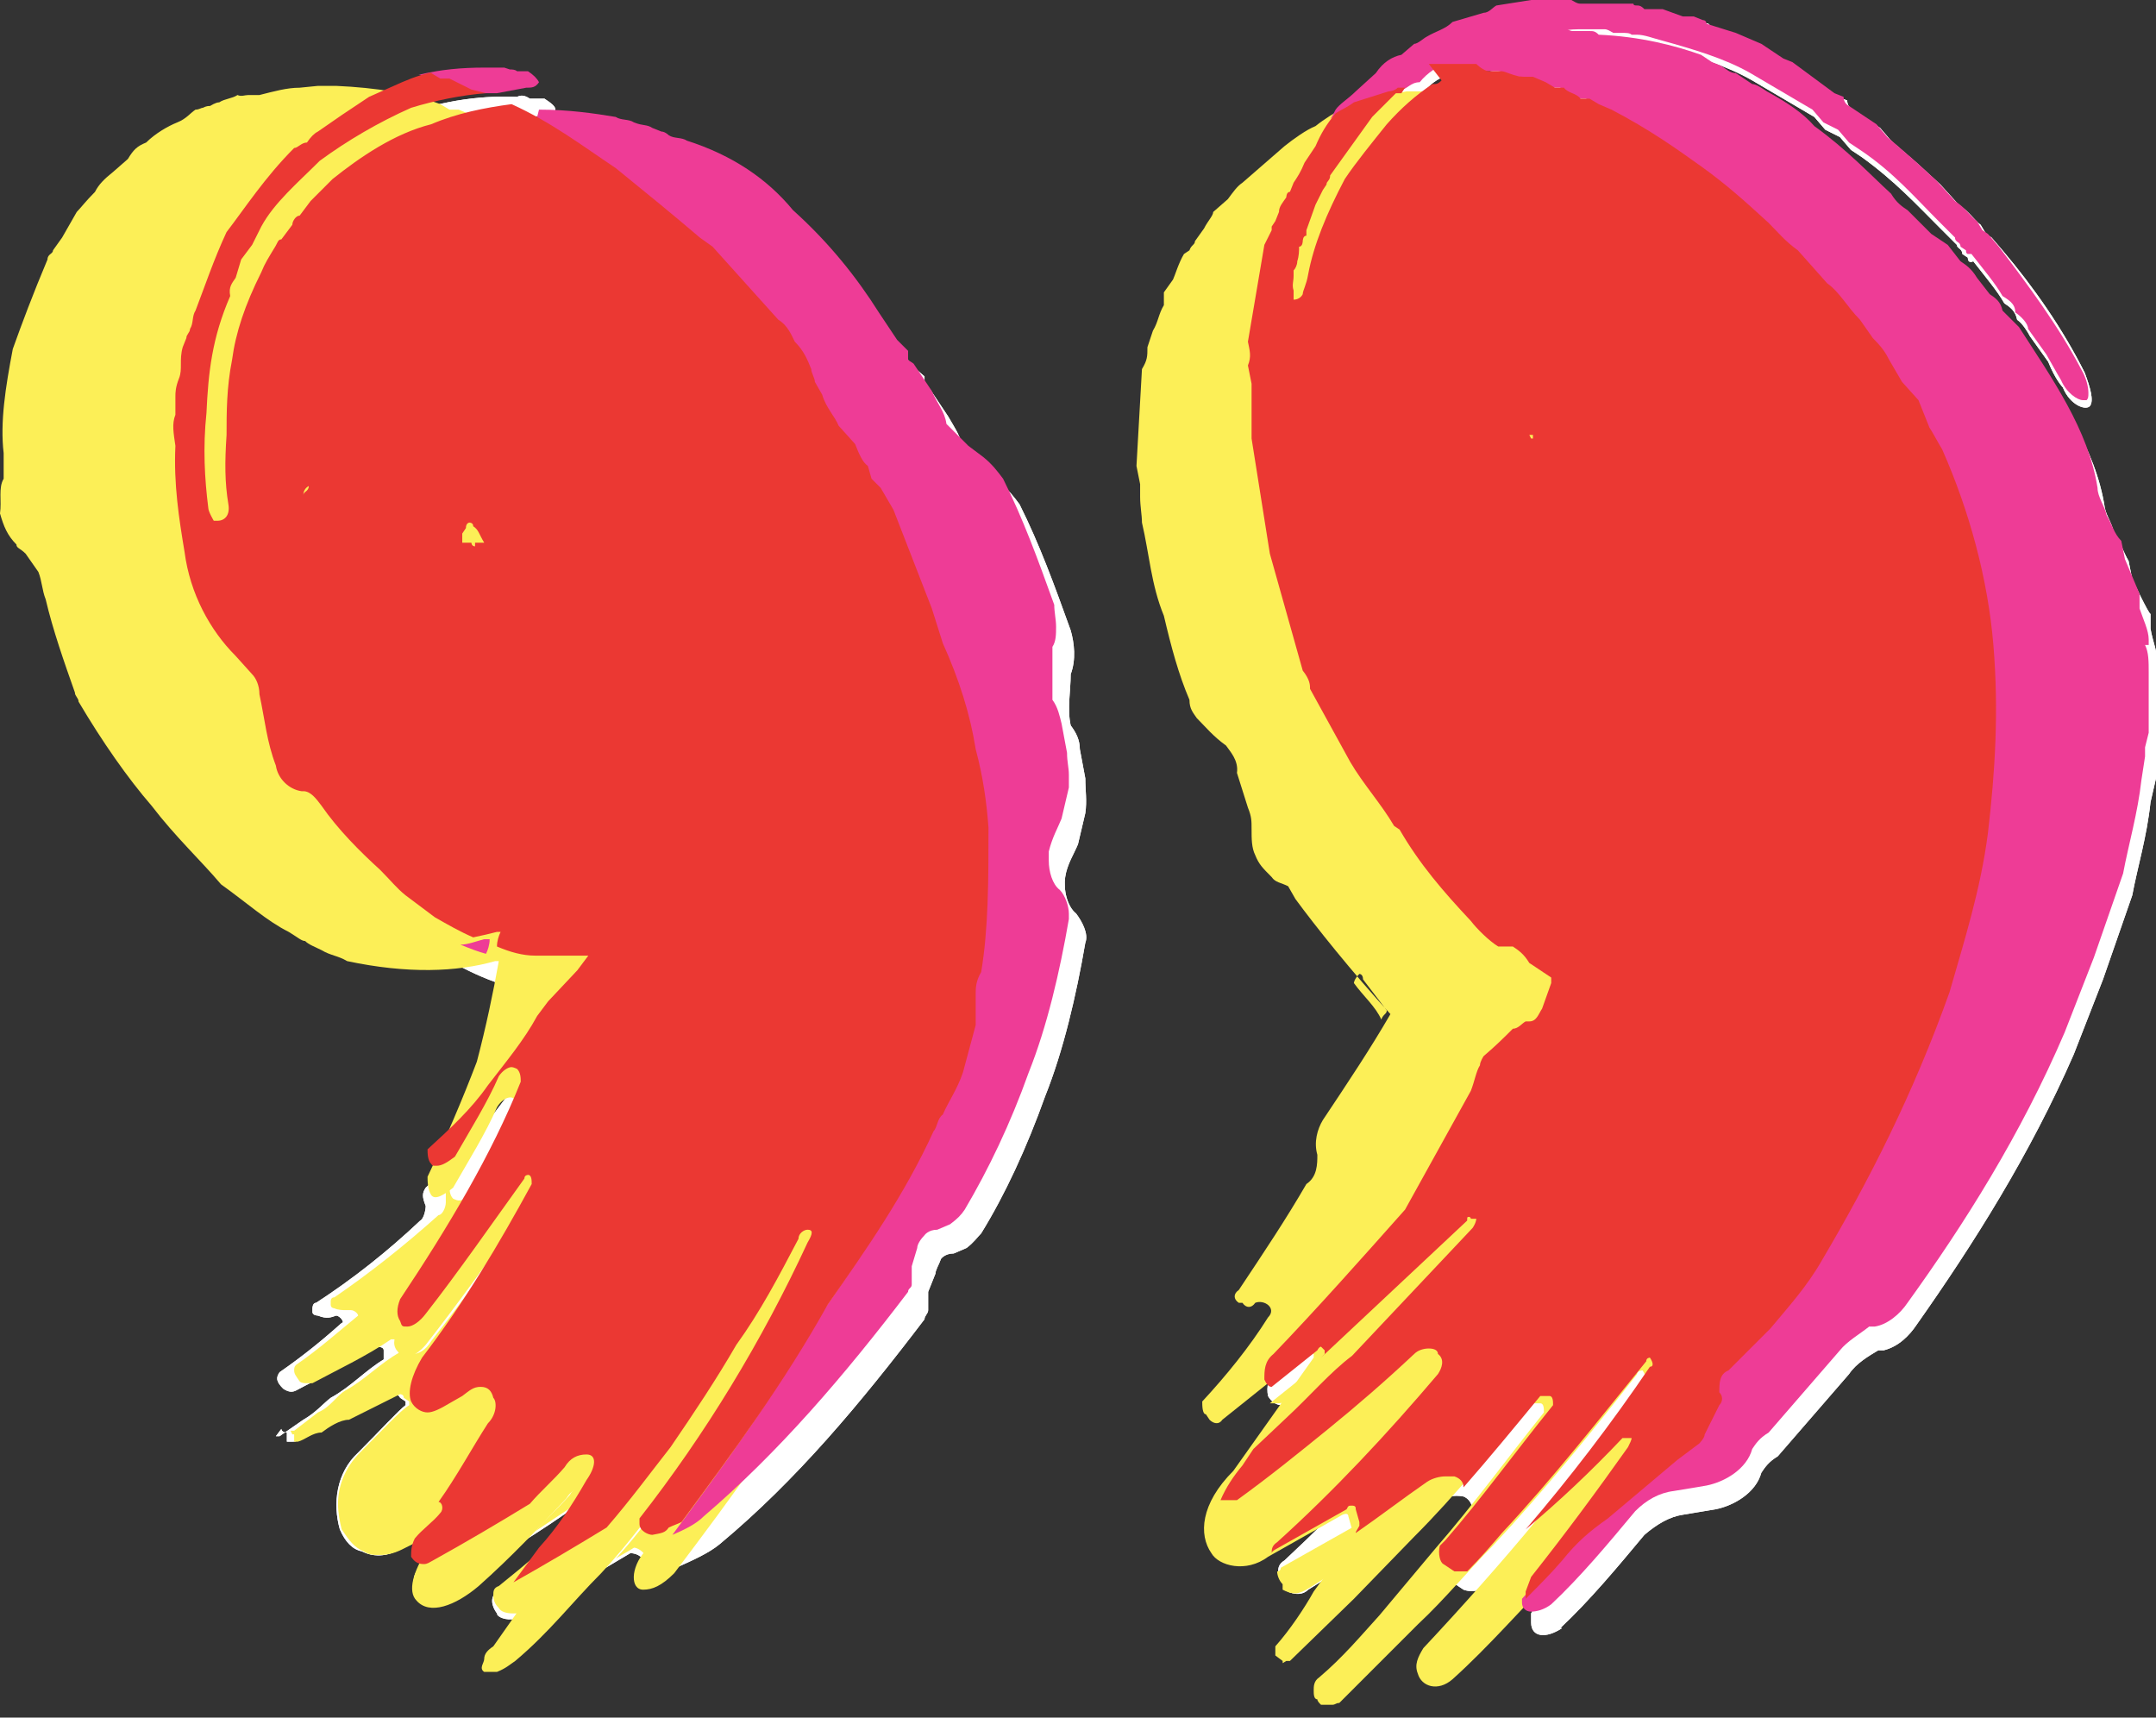
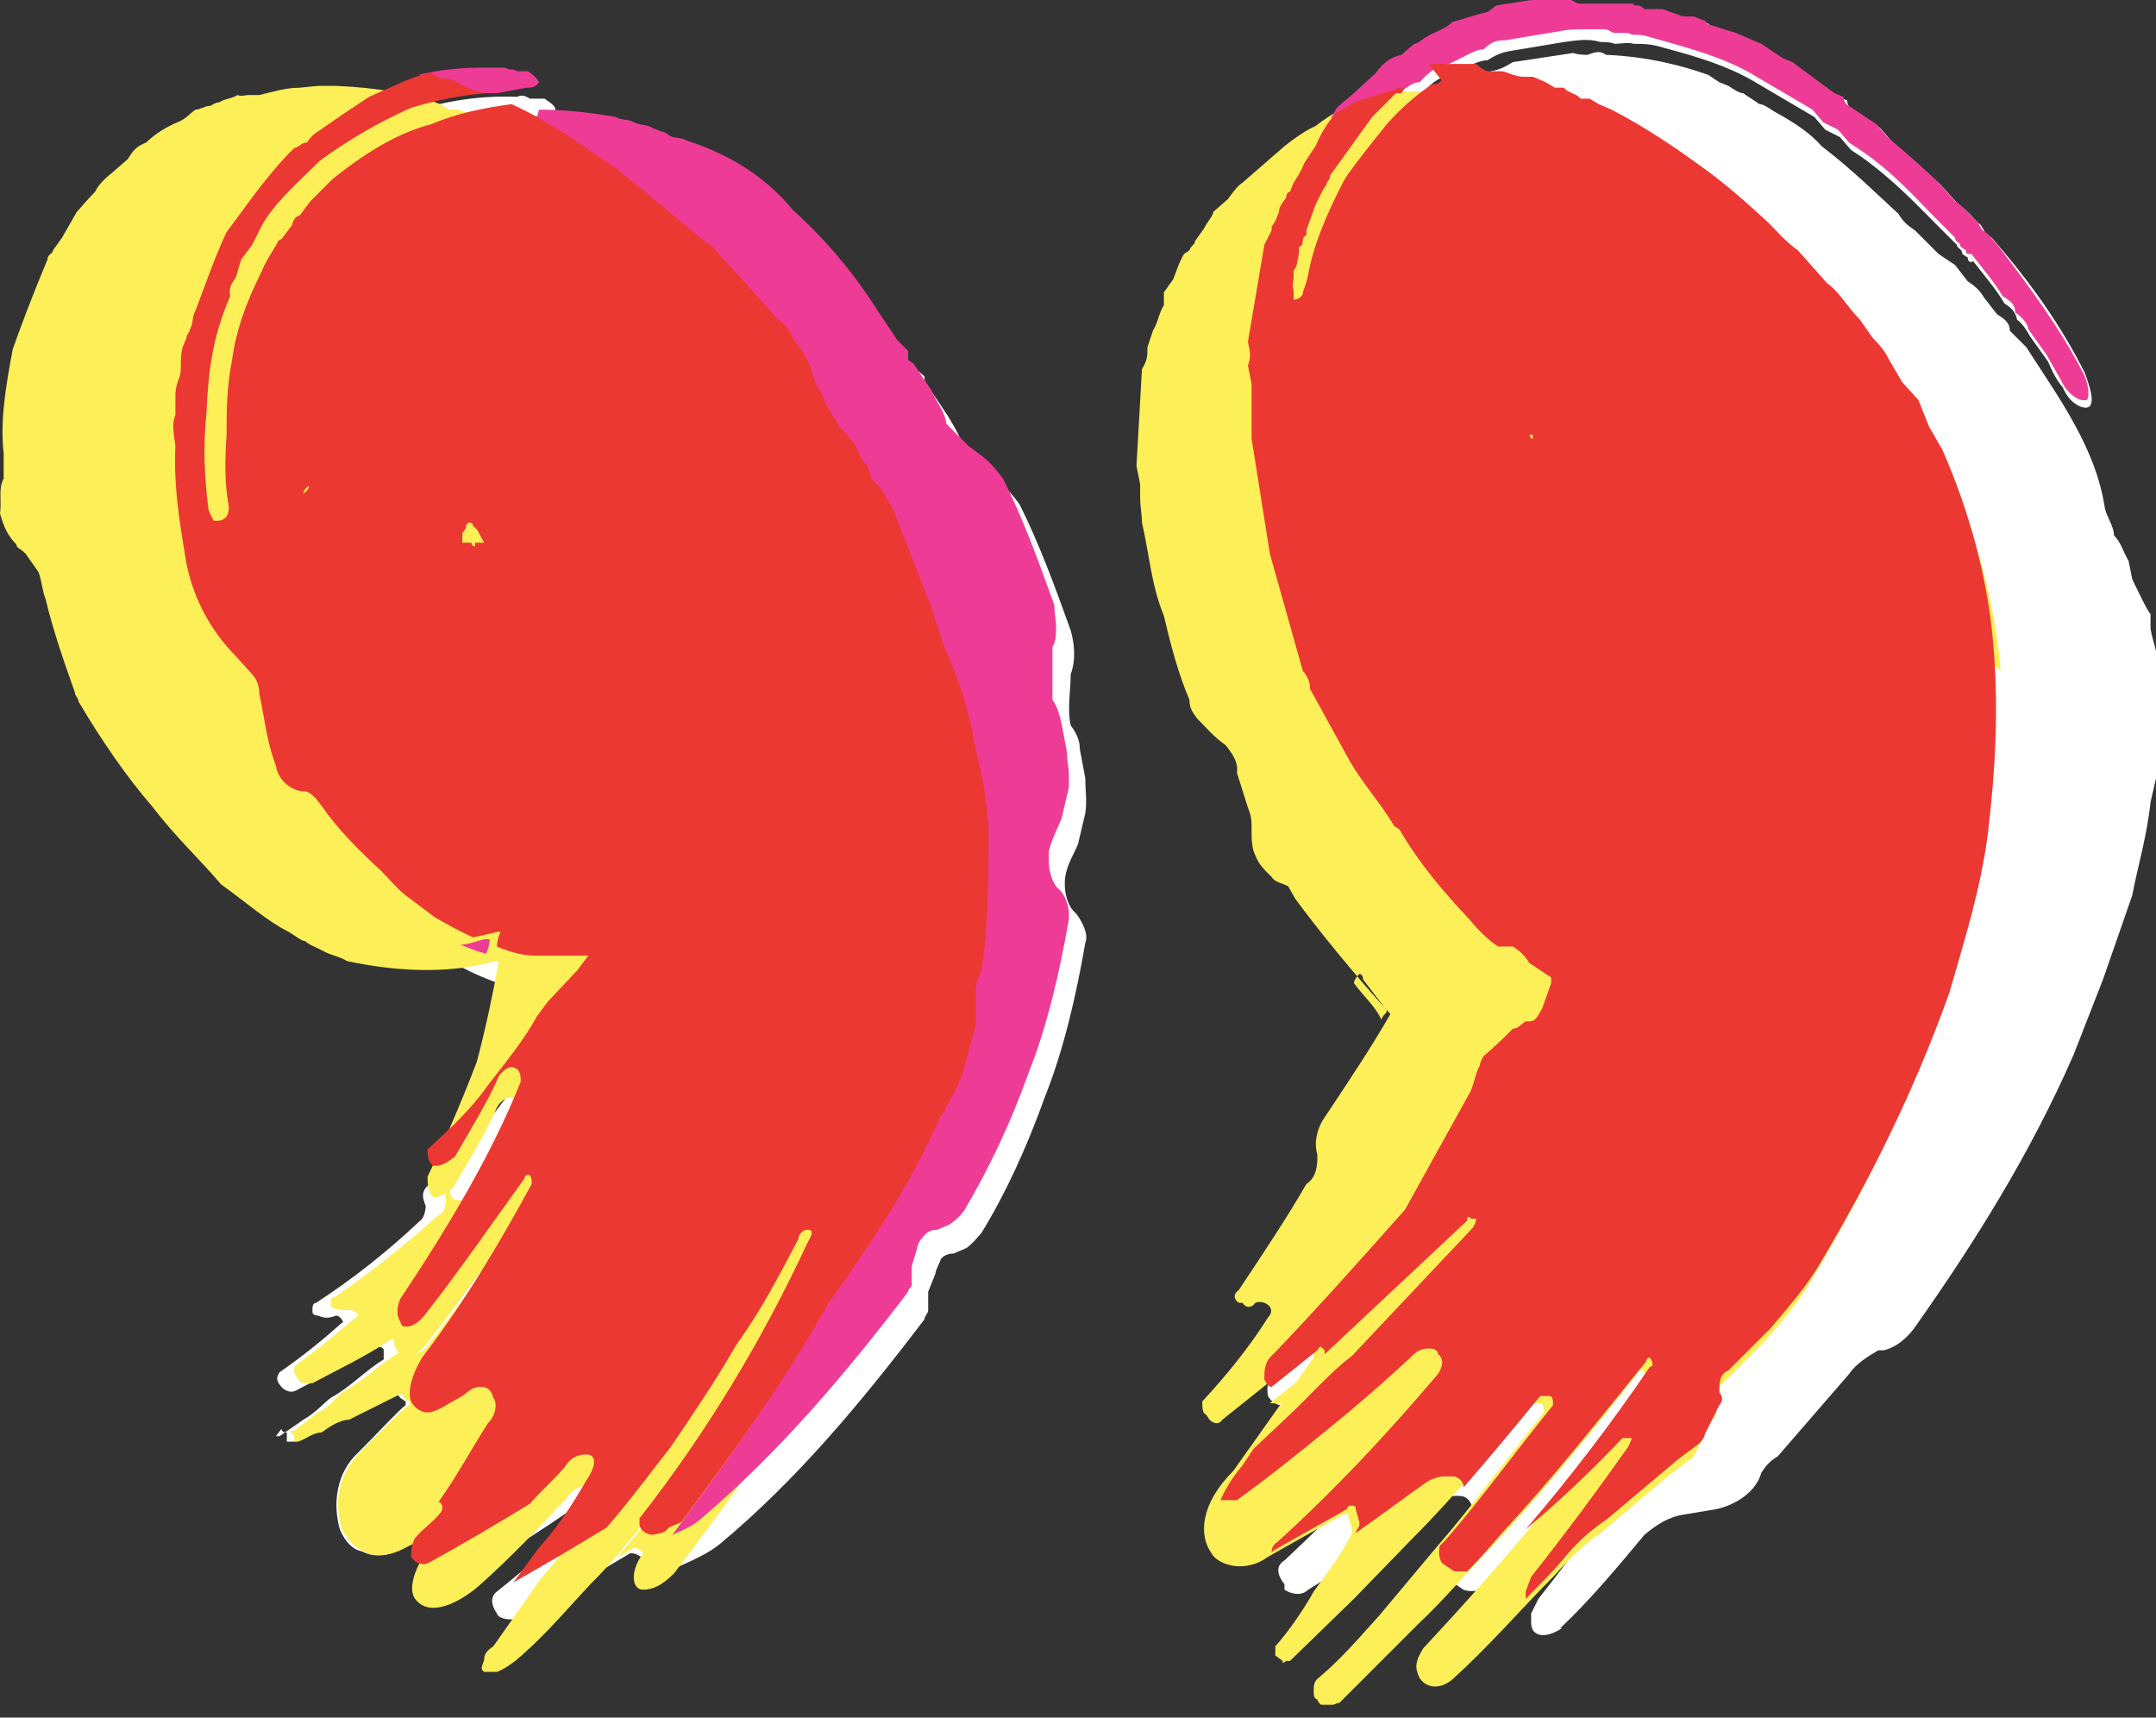
<svg xmlns="http://www.w3.org/2000/svg" version="1.1" id="Layer_1" x="0px" y="0px" width="118px" height="94px" viewBox="0 0 118 94" style="enable-background:new 0 0 118 94;" xml:space="preserve">
  <rect x="0" y="0" width="118" height="94" fill="#333333" stroke="none" />
  <style type="text/css">
	.st0{fill:#FFFFFF;}
	.st1{fill:#FCEF57;}
	.st2{fill:#EE3C96;}
	.st3{fill:#EB3833;}
</style>
  <path class="st0" d="M15.1,78.6h0.2l1.3-0.9c0.7-0.4,1.1-0.9,1.5-1.2c1.1-0.6,1.9-1.5,2.9-2.1v-0.5c0-0.2-0.3-0.2-0.5-0.2  c-1.2,0.9-3,1.7-4.3,2.4c-0.2,0.1-0.4,0.1-0.7-0.1c-0.4-0.4-0.4-0.6-0.2-0.9c1.3-0.9,2.4-1.8,3.4-2.7c0.2,0-0.1-0.4-0.3-0.4  c-0.3,0.1-0.5,0.2-1,0c0,0-0.3,0-0.3-0.2v-0.2c0,0,0-0.3,0.2-0.3c2-1.3,3.9-2.8,5.7-4.5c0.2-0.1,0.3-0.6,0.3-0.8  c-0.2-0.5-0.2-0.7,0-1c1.2-1.1,2.4-2.3,3.4-3.6c1-1.4,2-2.5,2.7-3.8l0.6-0.8l1.6-1.7l0.6-0.8c-0.6,0.1-1.8,0-2.8,0  c-1.7-0.2-3.5-0.9-5.6-2.2l-1.6-1.2c-0.5-0.4-0.8-0.8-1.4-1.4c-1.1-1-2.3-2.2-3.2-3.5c-0.3-0.5-0.6-0.8-1.1-0.8  c-0.7-0.1-1.3-0.7-1.4-1.4c-0.5-1.4-0.7-2.5-0.9-3.9c-0.1-0.4-0.1-0.9-0.4-1.1l-0.9-1c-1.4-1.4-2.4-3.4-2.8-5.7  c-0.3-1.8-0.6-3.6-0.5-5.8c-0.2-0.7-0.2-1.2,0-1.7v-1c-0.1-0.3-0.2-0.5,0-1s0.1-1,0.2-1.7l0.2-0.5c0-0.2,0.2-0.3,0.2-0.5  c0.2-0.3,0.1-0.7,0.3-1c0.5-1.3,1-2.8,1.7-4.3c0.9-1.3,2.1-2.9,3.7-4.6c0.3,0,0.5-0.3,0.7-0.3c0.2-0.3,0.4-0.6,0.6-0.6l1.3-0.9  l1.5-1l1.8-0.8c2-0.8,4.3-1.2,6.5-1.1c0.2-0.1,0.4-0.1,0.7,0.1c0.2,0,0.3,0,0.4,0c0.2,0,0.3,0,0.4,0c0.3,0.2,0.6,0.4,0.6,0.6  c-0.2,0.3-0.5,0.3-0.7,0.3l-1.6,0.3c-1.6,0.1-3.5,0.4-5.3,0.9c-1.8,0.7-3.5,1.7-5,2.9c-1.2,1.1-2.5,2.3-3.2,3.6l-0.5,1l-0.6,0.8  l-0.3,1c-0.2,0.3-0.3,0.5-0.3,1c-1,2.3-1.2,4.2-1.3,6.4c-0.2,1.9-0.2,3.6,0.1,5.2c0,0.3,0.3,0.7,0.3,0.7c0.5,0.2,0.9-0.1,0.8-0.8  c-0.1-1.2-0.1-2.4-0.1-3.8c0.1-1.2,0.1-2.6,0.3-4.1c0.3-1.5,0.7-3,1.6-4.8c0.1-0.5,0.3-0.8,0.7-1.3c0.2-0.2,0.2-0.5,0.4-0.5l0.6-0.8  c0-0.2,0.2-0.5,0.4-0.5l0.6-0.8l1.2-1.2c1.4-1.2,3.4-2.4,5.4-3c1.8-0.7,3.6-1.1,5.5-1.1s3.5,0.2,5,0.4c0.3,0.2,0.7,0.1,1,0.3  c0.5,0.1,0.7,0.1,1,0.3l0.5,0.2c0.2,0,0.5,0.2,0.5,0.2c0.3,0.2,0.7,0.1,1,0.3c2.5,0.8,4.3,2.1,5.8,3.8c1.9,1.8,3.4,3.7,4.7,5.6  l1,1.5l0.7,0.6v0.5l0.3,0.2l1,1.5c0.4,0.7,0.7,1.1,0.8,1.8l1.2,1.2l0.8,0.6c0.5,0.4,0.8,0.8,1.1,1.2c1.1,2.2,1.9,4.4,2.8,6.9  c0.2,0.7,0.3,1.6,0,2.4c0,0.9-0.2,1.9,0,2.8c0.3,0.4,0.5,0.8,0.5,1.3l0.3,1.6c0,0.7,0.1,1.2,0,1.9L59,46.2c-0.2,0.5-0.6,1.1-0.7,1.8  c-0.1,0.7,0.1,1.6,0.6,2c0.3,0.4,0.7,1.1,0.5,1.6c-0.5,2.9-1.2,5.9-2.2,8.4c-1,2.8-2.2,5.4-3.5,7.5c-0.2,0.2-0.4,0.5-0.8,0.8  l-0.7,0.3c-0.5,0-0.7,0.3-0.7,0.3c-0.1,0.3-0.3,0.6-0.3,0.8l-0.4,1v1c0,0.2-0.2,0.3-0.2,0.5c-3.5,4.6-7,8.8-11.2,12.3  c-0.6,0.5-1.5,0.9-2.4,1.3c-0.2,0.3-0.4,0.4-0.9,0.4c-0.2,0-0.8-0.1-0.8-0.6c-0.1-0.5-0.6-0.6-0.8-0.6c-2.2,1.3-4.3,2.6-6.3,3.6  c-0.5,0.1-1-0.1-1-0.3c-0.3-0.4-0.4-0.9,0-1.2c1.5-1.2,2.9-2.4,4.3-3.8v-0.5c0,0-0.3-0.3-0.5,0c-2.3,1.6-4.7,3-7.1,4.3  c-0.4,0.3-0.9,0.1-1.2-0.3c-0.1-0.2-0.1-0.7,0.3-1c0.4-0.5,1-0.9,1.4-1.4c0.2-0.3,0.2-0.7-0.3-0.7l-2.2,1.1  c-0.6,0.3-1.3,0.5-2.1,0.1c-0.5-0.1-0.9-0.5-1.2-1.2c-0.4-1.4-0.2-3.1,1-4.2c1.2-1.2,2.2-2.3,2.6-2.6v-0.2l-0.3-0.2  c-0.1-0.2-0.3-0.2-0.3-0.2l-2.8,1.4c-0.4,0.1-1.1,0.4-1.5,0.7c-0.4,0.1-0.8,0.5-1.3,0.5h-0.3v-0.5c-0.2,0-0.3-0.1-0.3-0.2   M25.8,30.8h0.5c0,0,0.1,0.2,0.3,0.1h0.5c-0.3-0.4-0.3-0.6-0.6-0.8c-0.1-0.2-0.3-0.2-0.3-0.2S26,30,26,30.2l-0.1,0.3V31 M85.5,89.1  c-0.9,0.6-1.7,0.5-1.7-0.3v-0.5l0.4-0.8c1.9-2.4,3.6-4.8,5.3-7.1c0.1-0.2,0.2-0.4,0.2-0.5h-0.5c-2.4,2.4-4.9,4.6-7.4,6.6  c-0.4,0.5-1.2,0.7-1.7,0.5l-0.6-0.4c-0.3-0.2-0.4-0.9,0-1.5l0.8-1.7c0.5-0.6,0.3-1.3-0.2-1.5c-0.5-0.1-1,0-1.5,0.3  c-2.3,1.7-4.7,3.4-7,4.8c-0.4,0.4-1,0.2-1.3,0v-0.3c-0.4-0.5-0.5-1,0-1.3c3.1-2.9,6-5.9,8.8-9.2c0.1-0.3,0.3-0.9,0-1.1  c-0.1-0.5-0.8-0.3-1.3,0c-1.5,1.5-3.1,2.8-4.7,4.1s-3.2,2.6-5,4h-0.5c-0.2,0.1-0.3,0-0.3,0c-0.1,0-0.2,0-0.3,0v-0.5h-0.2l0.2-0.3  c-0.1-0.3,0.1-0.6,0.4-0.6l3.4-3.1c1.4-1.2,2.5-2.4,3.6-3.4l6.6-7c0.2-0.3,0.2-0.5,0.2-0.5h-0.3c-0.1-0.3-0.3-0.3-0.3,0l-9.4,8.8  c-0.7,0.4-1.4,0.5-1.8-0.2c-0.1-0.5,0-1.1,0.5-1.4c2.4-2.5,4.8-5.2,7.2-7.9l3.6-6.5c0.1-0.6,0.3-1.1,0.5-1.4c0-0.2,0.2-0.5,0.2-0.5  c0.7-0.6,1.2-0.9,1.6-1.5c0.2-0.1,0.4-0.4,0.7-0.4c0.5,0.1,0.7-0.4,0.9-0.7l0.5-1.4v-0.3l-1.2-0.8c-0.3-0.5-0.6-0.7-0.9-1h-0.8  c-0.5-0.2-1.2-0.8-1.5-1.3c-1.5-1.5-2.8-3.1-3.9-5l-0.3-0.2c-0.7-1.2-1.7-2.3-2.4-3.5l-2.2-4c0-0.3-0.1-0.5-0.4-1l-1.8-6.4l-0.9-6.3  v-1l-0.2-1c-0.1-0.2-0.2-0.5,0-1l-0.2-1c0.1-0.5,0-0.8,0-1.3l0.9-5.3l0.3-0.8v-0.2l0.2-0.3l0.2-0.5c0-0.2,0.2-0.5,0.4-0.8  c0,0-0.1-0.3,0.2-0.3l0.2-0.5c0.2-0.3,0.4-0.6,0.6-1.1L72,8.9c0.4-0.8,0.8-1.4,1.4-2.3c0.2-0.3,0.6-0.7,1.1-1l1.1-1  c0.4-0.6,0.9-1,1.4-1L77.7,3c0.2-0.1,0.4-0.4,0.7-0.4c0.4-0.4,0.9-0.5,1.4-0.8l1.7-0.5c0.2-0.1,0.5-0.4,0.7-0.4L86,0.3  c0.3,0.2,0.5,0.2,0.8,0h0.8c0.2,0.2,0.8,0.2,1,0.2h0.8c0.1,0,0.3,0.1,0.5,0.3h1L92,1.1c0.1,0,0.3,0,0.4,0s0.3,0,0.4,0l0.5,0.2  c0.3-0.1,0.3,0.2,0.3,0.2L95.2,2l1.4,0.6l1.2,0.8l0.5,0.2l2.3,1.7l0.5,0.2c0,0.2,0.1,0.4,0.3,0.5l1.5,1l0.6,0.7L105,9l1.2,1.1l1,1.1  c0.6,0.4,0.9,0.9,1.2,1.1l0.3,0.5L109,13l0.6,0.7c1.7,2,3.3,4.3,4.5,6.7c0.3,0.8,0.5,1.5,0.3,1.8c-0.2,0.3-1.1,0-1.5-1  c0,0-0.4-0.4-0.8-1.4l-1-1.4c-0.1-0.2-0.4-0.7-0.7-0.9c-0.1-0.5-0.4-0.7-0.7-0.9c-0.4-0.7-1-1.4-1.7-2.3c-0.2,0.1-0.3,0-0.3-0.2  l-0.3-0.2c0-0.3-0.3-0.3-0.3-0.5l-0.9-0.9c-1.3-1.3-2.5-2.6-4.3-3.9l-0.6-0.4l-0.6-0.7l-0.8-0.4l-0.6-0.7l-3.4-2  c-1.4-0.8-3-1.3-4.9-1.8c-0.6-0.2-1.1-0.2-1.6-0.2c-0.2-0.1-0.8,0-1,0c-0.3-0.1-0.5-0.1-0.8-0.1c-0.7-0.2-1.2-0.1-2,0l-3,0.5  c-0.5,0.1-0.7,0.2-1.2,0.5c-0.5,0-1.2,0.4-1.9,0.8c-0.5,0-1.2,0.4-1.6,1c-0.5,0.1-0.7,0.4-1,0.4c0,0.3-0.2,0.3-0.2,0.3l-0.2,0.3  h-0.3l-1.3,1.2l-2.3,3.2c0,0.2-0.2,0.2-0.2,0.5l-0.2,0.3l-0.4,0.8l-0.5,1.4v0.3c-0.2,0-0.2,0.3-0.2,0.3s0,0.3-0.2,0.3  c0.1,0.3,0.1,0.5-0.1,0.8c0.1,0.1,0,0.3-0.1,0.5V16c0,0.3-0.1,0.5,0,0.8v0.5c0.2,0,0.4-0.1,0.5-0.3c-0.1-0.3,0.1-0.6,0.3-1.1  c0.3-1.6,1-3.2,2-5.2c0.6-0.9,1.4-2.1,2.3-3c1-1.2,2.2-2.1,3.6-2.9c0.5-0.1,0.7-0.5,1.2-0.5l1-0.4c0.5-0.1,0.7-0.2,1.2-0.5l3.3-0.5  C86.4,3,86.7,3,86.9,3c0.5-0.2,0.7-0.2,1,0c2.3,0.1,4.2,0.6,5.6,1.1l0.6,0.4l0.5,0.2c0.3,0.2,0.6,0.4,0.8,0.4l0.9,0.6  c0.2,0,0.5,0.2,0.8,0.4c1.1,0.6,2,1.2,2.6,1.9c1.7,1.3,3,2.6,4.2,3.7c0.3,0.5,0.6,0.7,0.9,0.9l1.3,1.3l0.9,0.6l0.7,0.9  c0.3,0.2,0.6,0.4,0.9,0.9l0.7,0.9c0.3,0.2,0.7,0.4,0.7,0.9l0.9,0.9c1.8,2.8,3.8,5.5,4.3,8.8c0.1,0.5,0.5,1,0.5,1.5  c0.4,0.4,0.5,0.9,0.8,1.4l0.2,1c0,0,0.9,1.9,1,1.9v0.8c0.1,0.7,0.5,1.5,0.3,2c0,0.8,0.2,1.5,0,2.3v2.6v0.8v0.5l-0.3,1.3  c-0.2,1.9-0.7,3.5-1,5.1l-1.6,4.6l-1.6,4.1c-2.4,5.5-5.5,10.4-8.6,14.8c-0.4,0.6-1,1.2-1.8,1.4h-0.3c-0.5,0.3-1.2,0.7-1.6,1.3  l-3.9,4.5c-0.5,0.3-0.7,0.6-0.9,0.9c-0.3,1.1-1.5,1.8-2.5,2l-1.8,0.3C91.4,83,90.7,83.4,90,84c-1.5,1.8-3,3.6-4.6,5.1 M84.1,25.2  c0.2,0,0.3,0.1,0.3,0.2v-0.2H84.1" />
-   <path class="st0" d="M15.1,78.6h0.2l1.3-0.9c0.7-0.4,1.1-0.9,1.5-1.2c1.1-0.6,1.9-1.5,2.9-2.1v-0.5c0-0.2-0.3-0.2-0.5-0.2  c-1.2,0.9-3,1.7-4.3,2.4c-0.2,0.1-0.4,0.1-0.7-0.1c-0.4-0.4-0.4-0.6-0.2-0.9c1.3-0.9,2.4-1.8,3.4-2.7c0.2,0-0.1-0.4-0.3-0.4  c-0.3,0.1-0.5,0.2-1,0c0,0-0.3,0-0.3-0.2v-0.2c0,0,0-0.3,0.2-0.3c2-1.3,3.9-2.8,5.7-4.5c0.2-0.1,0.3-0.6,0.3-0.8  c-0.2-0.5-0.2-0.7,0-1c1.2-1.1,2.4-2.3,3.4-3.6c1-1.4,2-2.5,2.7-3.8l0.6-0.8l1.6-1.7l0.6-0.8c-0.6,0.1-1.8,0-2.8,0  c-1.7-0.2-3.5-0.9-5.6-2.2l-1.6-1.2c-0.5-0.4-0.8-0.8-1.4-1.4c-1.1-1-2.3-2.2-3.2-3.5c-0.3-0.5-0.6-0.8-1.1-0.8  c-0.7-0.1-1.3-0.7-1.4-1.4c-0.5-1.4-0.7-2.5-0.9-3.9c-0.1-0.4-0.1-0.9-0.4-1.1l-0.9-1c-1.4-1.4-2.4-3.4-2.8-5.7  c-0.3-1.8-0.6-3.6-0.5-5.8c-0.2-0.7-0.2-1.2,0-1.7v-1c-0.1-0.3-0.2-0.5,0-1s0.1-1,0.2-1.7l0.2-0.5c0-0.2,0.2-0.3,0.2-0.5  c0.2-0.3,0.1-0.7,0.3-1c0.5-1.3,1-2.8,1.7-4.3c0.9-1.3,2.1-2.9,3.7-4.6c0.3,0,0.5-0.3,0.7-0.3c0.2-0.3,0.4-0.6,0.6-0.6l1.3-0.9  l1.5-1l1.8-0.8c2-0.8,4.3-1.2,6.5-1.1c0.2-0.1,0.4-0.1,0.7,0.1c0.2,0,0.3,0,0.4,0c0.2,0,0.3,0,0.4,0c0.3,0.2,0.6,0.4,0.6,0.6  c-0.2,0.3-0.5,0.3-0.7,0.3l-1.6,0.3c-1.6,0.1-3.5,0.4-5.3,0.9c-1.8,0.7-3.5,1.7-5,2.9c-1.2,1.1-2.5,2.3-3.2,3.6l-0.5,1l-0.6,0.8  l-0.3,1c-0.2,0.3-0.3,0.5-0.3,1c-1,2.3-1.2,4.2-1.3,6.4c-0.2,1.9-0.2,3.6,0.1,5.2c0,0.3,0.3,0.7,0.3,0.7c0.5,0.2,0.9-0.1,0.8-0.8  c-0.1-1.2-0.1-2.4-0.1-3.8c0.1-1.2,0.1-2.6,0.3-4.1c0.3-1.5,0.7-3,1.6-4.8c0.1-0.5,0.3-0.8,0.7-1.3c0.2-0.2,0.2-0.5,0.4-0.5l0.6-0.8  c0-0.2,0.2-0.5,0.4-0.5l0.6-0.8l1.2-1.2c1.4-1.2,3.4-2.4,5.4-3c1.8-0.7,3.6-1.1,5.5-1.1s3.5,0.2,5,0.4c0.3,0.2,0.7,0.1,1,0.3  c0.5,0.1,0.7,0.1,1,0.3l0.5,0.2c0.2,0,0.5,0.2,0.5,0.2c0.3,0.2,0.7,0.1,1,0.3c2.5,0.8,4.3,2.1,5.8,3.8c1.9,1.8,3.4,3.7,4.7,5.6  l1,1.5l0.7,0.6v0.5l0.3,0.2l1,1.5c0.4,0.7,0.7,1.1,0.8,1.8l1.2,1.2l0.8,0.6c0.5,0.4,0.8,0.8,1.1,1.2c1.1,2.2,1.9,4.4,2.8,6.9  c0.2,0.7,0.3,1.6,0,2.4c0,0.9-0.2,1.9,0,2.8c0.3,0.4,0.5,0.8,0.5,1.3l0.3,1.6c0,0.7,0.1,1.2,0,1.9L59,46.2c-0.2,0.5-0.6,1.1-0.7,1.8  c-0.1,0.7,0.1,1.6,0.6,2c0.3,0.4,0.7,1.1,0.5,1.6c-0.5,2.9-1.2,5.9-2.2,8.4c-1,2.8-2.2,5.4-3.5,7.5c-0.2,0.2-0.4,0.5-0.8,0.8  l-0.7,0.3c-0.5,0-0.7,0.3-0.7,0.3c-0.1,0.3-0.3,0.6-0.3,0.8l-0.4,1v1c0,0.2-0.2,0.3-0.2,0.5c-3.5,4.6-7,8.8-11.2,12.3  c-0.6,0.5-1.5,0.9-2.4,1.3c-0.2,0.3-0.4,0.4-0.9,0.4c-0.2,0-0.8-0.1-0.8-0.6c-0.1-0.5-0.6-0.6-0.8-0.6c-2.2,1.3-4.3,2.6-6.3,3.6  c-0.5,0.1-1-0.1-1-0.3c-0.3-0.4-0.4-0.9,0-1.2c1.5-1.2,2.9-2.4,4.3-3.8v-0.5c0,0-0.3-0.3-0.5,0c-2.3,1.6-4.7,3-7.1,4.3  c-0.4,0.3-0.9,0.1-1.2-0.3c-0.1-0.2-0.1-0.7,0.3-1c0.4-0.5,1-0.9,1.4-1.4c0.2-0.3,0.2-0.7-0.3-0.7l-2.2,1.1  c-0.6,0.3-1.3,0.5-2.1,0.1c-0.5-0.1-0.9-0.5-1.2-1.2c-0.4-1.4-0.2-3.1,1-4.2c1.2-1.2,2.2-2.3,2.6-2.6v-0.2l-0.3-0.2  c-0.1-0.2-0.3-0.2-0.3-0.2l-2.8,1.4c-0.4,0.1-1.1,0.4-1.5,0.7c-0.4,0.1-0.8,0.5-1.3,0.5h-0.3v-0.5c-0.2,0-0.3-0.1-0.3-0.2   M25.8,30.8h0.5c0,0,0.1,0.2,0.3,0.1h0.5c-0.3-0.4-0.3-0.6-0.6-0.8c-0.1-0.2-0.3-0.2-0.3-0.2S26,30,26,30.2l-0.1,0.3V31 M85.5,89.1  c-0.9,0.6-1.7,0.5-1.7-0.3v-0.5l0.4-0.8c1.9-2.4,3.6-4.8,5.3-7.1c0.1-0.2,0.2-0.4,0.2-0.5h-0.5c-2.4,2.4-4.9,4.6-7.4,6.6  c-0.4,0.5-1.2,0.7-1.7,0.5l-0.6-0.4c-0.3-0.2-0.4-0.9,0-1.5l0.8-1.7c0.5-0.6,0.3-1.3-0.2-1.5c-0.5-0.1-1,0-1.5,0.3  c-2.3,1.7-4.7,3.4-7,4.8c-0.4,0.4-1,0.2-1.3,0v-0.3c-0.4-0.5-0.5-1,0-1.3c3.1-2.9,6-5.9,8.8-9.2c0.1-0.3,0.3-0.9,0-1.1  c-0.1-0.5-0.8-0.3-1.3,0c-1.5,1.5-3.1,2.8-4.7,4.1s-3.2,2.6-5,4h-0.5c-0.2,0.1-0.3,0-0.3,0c-0.1,0-0.2,0-0.3,0v-0.5h-0.2l0.2-0.3  c-0.1-0.3,0.1-0.6,0.4-0.6l3.4-3.1c1.4-1.2,2.5-2.4,3.6-3.4l6.6-7c0.2-0.3,0.2-0.5,0.2-0.5h-0.3c-0.1-0.3-0.3-0.3-0.3,0l-9.4,8.8  c-0.7,0.4-1.4,0.5-1.8-0.2c-0.1-0.5,0-1.1,0.5-1.4c2.4-2.5,4.8-5.2,7.2-7.9l3.6-6.5c0.1-0.6,0.3-1.1,0.5-1.4c0-0.2,0.2-0.5,0.2-0.5  c0.7-0.6,1.2-0.9,1.6-1.5c0.2-0.1,0.4-0.4,0.7-0.4c0.5,0.1,0.7-0.4,0.9-0.7l0.5-1.4v-0.3l-1.2-0.8c-0.3-0.5-0.6-0.7-0.9-1h-0.8  c-0.5-0.2-1.2-0.8-1.5-1.3c-1.5-1.5-2.8-3.1-3.9-5l-0.3-0.2c-0.7-1.2-1.7-2.3-2.4-3.5l-2.2-4c0-0.3-0.1-0.5-0.4-1l-1.8-6.4l-0.9-6.3  v-1l-0.2-1c-0.1-0.2-0.2-0.5,0-1l-0.2-1c0.1-0.5,0-0.8,0-1.3l0.9-5.3l0.3-0.8v-0.2l0.2-0.3l0.2-0.5c0-0.2,0.2-0.5,0.4-0.8  c0,0-0.1-0.3,0.2-0.3l0.2-0.5c0.2-0.3,0.4-0.6,0.6-1.1L72,8.9c0.4-0.8,0.8-1.4,1.4-2.3c0.2-0.3,0.6-0.7,1.1-1l1.1-1  c0.4-0.6,0.9-1,1.4-1L77.7,3c0.2-0.1,0.4-0.4,0.7-0.4c0.4-0.4,0.9-0.5,1.4-0.8l1.7-0.5c0.2-0.1,0.5-0.4,0.7-0.4L86,0.3  c0.3,0.2,0.5,0.2,0.8,0h0.8c0.2,0.2,0.8,0.2,1,0.2h0.8c0.1,0,0.3,0.1,0.5,0.3h1L92,1.1c0.1,0,0.3,0,0.4,0s0.3,0,0.4,0l0.5,0.2  c0.3-0.1,0.3,0.2,0.3,0.2L95.2,2l1.4,0.6l1.2,0.8l0.5,0.2l2.3,1.7l0.5,0.2c0,0.2,0.1,0.4,0.3,0.5l1.5,1l0.6,0.7L105,9l1.2,1.1l1,1.1  c0.6,0.4,0.9,0.9,1.2,1.1l0.3,0.5L109,13l0.6,0.7c1.7,2,3.3,4.3,4.5,6.7c0.3,0.8,0.5,1.5,0.3,1.8c-0.2,0.3-1.1,0-1.5-1  c0,0-0.4-0.4-0.8-1.4l-1-1.4c-0.1-0.2-0.4-0.7-0.7-0.9c-0.1-0.5-0.4-0.7-0.7-0.9c-0.4-0.7-1-1.4-1.7-2.3c-0.2,0.1-0.3,0-0.3-0.2  l-0.3-0.2c0-0.3-0.3-0.3-0.3-0.5l-0.9-0.9c-1.3-1.3-2.5-2.6-4.3-3.9l-0.6-0.4l-0.6-0.7l-0.8-0.4l-0.6-0.7l-3.4-2  c-1.4-0.8-3-1.3-4.9-1.8c-0.6-0.2-1.1-0.2-1.6-0.2c-0.2-0.1-0.8,0-1,0c-0.3-0.1-0.5-0.1-0.8-0.1c-0.7-0.2-1.2-0.1-2,0l-3,0.5  c-0.5,0.1-0.7,0.2-1.2,0.5c-0.5,0-1.2,0.4-1.9,0.8c-0.5,0-1.2,0.4-1.6,1c-0.5,0.1-0.7,0.4-1,0.4c0,0.3-0.2,0.3-0.2,0.3l-0.2,0.3  h-0.3l-1.3,1.2l-2.3,3.2c0,0.2-0.2,0.2-0.2,0.5l-0.2,0.3l-0.4,0.8l-0.5,1.4v0.3c-0.2,0-0.2,0.3-0.2,0.3s0,0.3-0.2,0.3  c0.1,0.3,0.1,0.5-0.1,0.8c0.1,0.1,0,0.3-0.1,0.5V16c0,0.3-0.1,0.5,0,0.8v0.5c0.2,0,0.4-0.1,0.5-0.3c-0.1-0.3,0.1-0.6,0.3-1.1  c0.3-1.6,1-3.2,2-5.2c0.6-0.9,1.4-2.1,2.3-3c1-1.2,2.2-2.1,3.6-2.9c0.5-0.1,0.7-0.5,1.2-0.5l1-0.4c0.5-0.1,0.7-0.2,1.2-0.5l3.3-0.5  C86.4,3,86.7,3,86.9,3c0.5-0.2,0.7-0.2,1,0c2.3,0.1,4.2,0.6,5.6,1.1l0.6,0.4l0.5,0.2c0.3,0.2,0.6,0.4,0.8,0.4l0.9,0.6  c0.2,0,0.5,0.2,0.8,0.4c1.1,0.6,2,1.2,2.6,1.9c1.7,1.3,3,2.6,4.2,3.7c0.3,0.5,0.6,0.7,0.9,0.9l1.3,1.3l0.9,0.6l0.7,0.9  c0.3,0.2,0.6,0.4,0.9,0.9l0.7,0.9c0.3,0.2,0.7,0.4,0.7,0.9l0.9,0.9c1.8,2.8,3.8,5.5,4.3,8.8c0.1,0.5,0.5,1,0.5,1.5  c0.4,0.4,0.5,0.9,0.8,1.4l0.2,1c0,0,0.9,1.9,1,1.9v0.8c0.1,0.7,0.5,1.5,0.3,2c0,0.8,0.2,1.5,0,2.3v2.6v0.8v0.5l-0.3,1.3  c-0.2,1.9-0.7,3.5-1,5.1l-1.6,4.6l-1.6,4.1c-2.4,5.5-5.5,10.4-8.6,14.8c-0.4,0.6-1,1.2-1.8,1.4h-0.3c-0.5,0.3-1.2,0.7-1.6,1.3  l-3.9,4.5c-0.5,0.3-0.7,0.6-0.9,0.9c-0.3,1.1-1.5,1.8-2.5,2l-1.8,0.3C91.4,83,90.7,83.4,90,84c-1.5,1.8-3,3.6-4.6,5.1 M84.1,25.2  c0.2,0,0.3,0.1,0.3,0.2v-0.2H84.1" />
  <path class="st1" d="M108.7,36.1c0.3,3.6,0.1,7-0.3,10.3c-0.4,3-1.2,5.9-2.1,8.7c-2,5.6-4.4,10.3-7,14.7c-0.8,1.4-1.8,2.6-2.8,3.7  l-2.3,2.3c-0.5,0.2-0.5,0.7-0.5,1.2c0.3,0.2,0.3,0.5,0,0.7l-0.8,1.6c-0.1,0.3-0.3,0.5-0.3,0.5l-1.2,0.9l-3.8,3.2  c-1,0.7-1.7,1.4-2.5,2.3c-1.8,1.8-3.6,3.9-5.6,5.7c-0.8,0.7-1.7,0.4-1.9-0.3c-0.2-0.5,0-0.9,0.3-1.4c4.3-4.6,8.4-9.4,12-14.7  c0.2,0,0.2-0.2,0-0.5c0,0-0.3,0-0.3,0.2c-2.5,3.2-5.1,6.4-7.9,9.4c-1.3,1.3-2.6,2.9-4.1,4.3l-4.3,4.3c-0.2,0-0.2,0.1-0.4,0.1  c-0.2,0-0.3,0-0.4,0h-0.2c-0.1-0.1-0.2-0.2-0.2-0.3c-0.2,0-0.2-0.3-0.2-0.5s0-0.5,0.3-0.7c1.3-1.1,2.3-2.3,3.3-3.4l3.1-3.7  c2-2.3,3.9-4.9,5.9-7.4c0-0.2,0-0.5-0.2-0.5h-0.5c-2.1,2.5-4.1,5-6.4,7.3l-3.3,3.4l-3.5,3.4h-0.2c-0.2,0.1-0.2,0.2-0.2,0l-0.4-0.3  v-0.5c0.8-0.9,1.6-2.1,2.1-3c0.8-1.1,1.5-2,2.1-3.2v-0.2L73.8,83c0-0.2-0.2-0.2-0.5,0l-3.9,2.2c-1.2,0.9-2.7,0.5-3.1-0.2  c-0.7-1-0.6-2.7,1.2-4.5l4.4-6.2v-0.2c-0.2-0.1-0.4-0.1-0.5,0l-4.5,3.6c-0.2,0.3-0.5,0.2-0.7,0L66,77.4c-0.2,0-0.2-0.5-0.2-0.7  c1.3-1.4,2.6-3,3.6-4.6c0.5-0.5-0.2-1-0.7-0.8c-0.2,0.3-0.5,0.3-0.7,0h-0.2c-0.3-0.2-0.3-0.5,0-0.7c1.4-2.1,2.6-3.9,3.7-5.8  c0.6-0.4,0.6-1.1,0.6-1.6c-0.2-0.7,0-1.4,0.3-1.9c1.4-2.1,2.6-3.9,3.7-5.8c-2.1-2.3-4.1-4.8-5.2-6.3l-0.4-0.7  c-0.4-0.2-0.7-0.2-0.9-0.5c-0.5-0.5-0.7-0.7-0.9-1.2c-0.2-0.4-0.2-0.9-0.2-1.4s0-0.7-0.2-1.2l-0.6-1.9c0.1-0.7-0.4-1.2-0.6-1.5  c-0.7-0.5-1.1-1-1.6-1.5c-0.2-0.3-0.4-0.5-0.4-1c-0.6-1.4-1-2.9-1.4-4.6c-0.7-1.7-0.8-3.4-1.2-5.1c0-0.4-0.1-0.9-0.1-1.4v-0.7  l-0.2-1l0.3-5.3c0.3-0.5,0.3-0.7,0.3-1.2l0.3-0.9c0.3-0.5,0.3-0.9,0.6-1.4V16l0.5-0.7c0.1-0.2,0.3-0.9,0.6-1.4l0.3-0.2  c0.1-0.3,0.3-0.3,0.3-0.5l0.5-0.7c0.2-0.4,0.5-0.7,0.5-0.9l0.8-0.7c0.3-0.4,0.5-0.7,0.8-0.9l2.3-2c0.5-0.4,1.2-0.9,1.7-1.1  c0.5-0.4,1-0.7,1.7-1.1l1.9-0.6c0,0,0.2,0,0.5-0.2h0.5c0.1,0.1,0.3,0,0.4,0c0.2,0,0.4,0,0.6,0h0.5c0.2,0,0.4,0,0.5,0h2.6  c0.2,0,0.5,0.3,0.7,0.3h0.7c0.3,0,0.7,0.3,1.2,0.3h0.5L85,5.9l0.5,0.3H86c0.2,0.3,0.7,0.3,0.9,0.6h0.5l0.5,0.3l0.7,0.3  c2.1,1,3.5,2.1,4.9,3.1c1.4,1.1,2.6,2.1,3.7,3.1c0.5,0.5,0.9,1,1.6,1.5l1.6,1.8c0.7,0.5,1.1,1.2,1.8,2l0.7,1  c0.5,0.5,0.7,0.7,0.9,1.2l0.7,1.2l0.9,1l0.6,1.5c0.3,0.2,0.5,0.7,0.7,1.2c1.5,3.4,2.5,7.1,2.8,10.7 M75.6,55.8  c0.1-0.3,0.3-0.3,0.3-0.5l-1.3-1.7c0-0.3-0.2-0.3-0.2-0.3c-0.3,0.3-0.3,0.5-0.3,0.5C74.6,54.5,75.3,55.1,75.6,55.8 M28.2,90.9  c-0.3,0.2-0.5,0.4-1,0.6h-0.7c-0.3-0.2,0-0.5,0-0.7c0-0.3,0.2-0.5,0.5-0.7l2.6-3.7c1-1.1,1.8-2.3,2.6-3.7c0.4-0.7,0.5-1.4,0-1.4  c-0.4,0-0.9,0.2-1.2,0.7c-1.5,1.6-3,3.2-4.8,4.8c-1.3,1.1-2.7,1.6-3.4,0.8c-0.5-0.5-0.2-1.6,0.6-2.8c1.3-1.6,2.3-3.4,3.4-5.3  c0.5-0.4,0.5-1.1,0.3-1.4c-0.2-0.6-0.9-0.7-1.7,0l-0.7,0.4c-0.9,0.7-1.7,0.6-2.1-0.1c-0.2-0.5,0.1-1.5,0.6-2.4c2.3-3,4.2-6.2,6-9.5  c0-0.2,0-0.5-0.2-0.5c0,0-0.3,0-0.3,0.2c-1.8,2.6-3.6,5.1-5.4,7.4c-0.6,0.7-1.3,0.9-1.5,0.4c-0.3-0.3-0.3-0.7,0-1.2  c2.6-4,5-7.9,6.6-11.9c0-0.2,0-0.4-0.2-0.7s-0.7-0.1-1,0.4c-0.6,1.4-1.6,3-2.4,4.4c-0.5,0.4-1,0.7-1.2,0.4s-0.2-0.8-0.2-1  c1-2.1,1.9-4.2,2.7-6.3c0.5-1.9,0.9-3.8,1.2-5.5h-0.2c-2.1,0.6-4.8,0.7-8.1,0c-0.5-0.3-0.9-0.3-1.4-0.6c-0.4-0.2-0.7-0.3-0.9-0.5  c-0.2,0-0.4-0.2-0.9-0.5c-1.2-0.6-2.3-1.6-3.7-2.6c-1.1-1.3-2.5-2.6-3.8-4.3c-1.3-1.5-2.7-3.5-4-5.7c0-0.2-0.2-0.3-0.2-0.5  c-0.6-1.7-1.2-3.4-1.6-5.1c-0.2-0.5-0.2-1-0.4-1.5l-0.7-1C1.1,30,0.9,30,0.9,29.8c-0.5-0.5-0.7-1-0.9-1.7c0.1-0.7-0.1-1.4,0.2-1.9  v-1.4c-0.2-1.7,0.1-3.6,0.5-5.7c0.5-1.4,1.1-3,1.9-4.9c0-0.3,0.3-0.3,0.3-0.5L3.4,13l0.8-1.4c0.2-0.2,0.5-0.6,1-1.1  c0.2-0.4,0.5-0.7,1-1.1L7,8.7C7.3,8.2,7.5,8,8,7.8c0.5-0.5,1.2-0.9,1.7-1.1s0.7-0.5,1-0.7c0.2,0,0.3-0.1,0.4-0.1  c0.2-0.1,0.3-0.1,0.4-0.1c0,0,0.3-0.2,0.5-0.2c0.3-0.2,0.7-0.2,1-0.4c0.2,0.1,0.4,0,0.6,0s0.4,0,0.6,0C15,5,15.7,4.8,16.4,4.8l1-0.1  h1c2.2,0.1,4.1,0.4,5.7,1L24.6,6h0.5l1.2,0.5l0.9,0.3C27.4,7,27.9,7,28.1,7.3c2.3,1.1,4.2,2.4,6,3.7c1.6,1.3,3.2,2.5,4.6,3.8  l0.7,0.5l3.6,4c0.5,0.2,0.7,0.7,0.9,1.2c0.5,0.5,0.7,1,0.9,1.5c0,0.2,0.2,0.5,0.2,0.7l0.4,0.7c0.2,0.7,0.7,1.2,0.9,1.7l0.9,1  c0.3,0.5,0.5,0.9,0.7,1.2l0.2,0.7l0.5,0.5l0.7,1.2l2.1,5.4L52,37c0.8,1.9,1.4,3.9,1.8,5.8c0.4,1.4,0.5,2.9,0.7,4.3  c0.1,2.9,0,5.5-0.4,7.9c-0.3,0.5-0.4,1-0.4,1.2v1.7l-0.6,2.6c-0.3,0.9-0.8,1.6-1.1,2.3c-0.2,0.2-0.3,0.7-0.5,0.9  c-1.7,3.5-3.7,6.5-5.8,9.5c-2.6,4.6-5.7,8.8-8.8,12.9c-0.7,0.7-1.2,0.9-1.7,0.9c-0.7,0-0.7-1.2,0.1-2.1c3.6-4.6,6.8-9.7,9.2-15.1  c0.2-0.4,0.2-0.7,0-0.7S44,69.4,44,69.6c-1,2.1-2.1,4-3.4,5.8c-1,1.9-2.3,3.8-3.6,5.6c-1.3,1.7-2.6,3.5-4.1,5.1  C31.3,87.7,30.1,89.3,28.2,90.9 M17.2,28.5c0-0.3,0.3-0.3,0.3-0.5C17.3,28.2,17.2,28.4,17.2,28.5" />
  <path class="st2" d="M85.7-0.3l-3.8,0.6c-0.2,0.1-0.4,0.4-0.7,0.4l-1.7,0.5c-0.4,0.4-0.9,0.5-1.4,0.8c-0.2,0.1-0.5,0.4-0.7,0.4  L76.7,3c-0.5,0.1-1,0.4-1.4,1l-1.1,1c-0.4,0.4-0.9,0.7-1.1,1c-0.1,0.2-0.2,0.4-0.3,0.5c0.3-0.2,0.6-0.4,1-0.6l1.9-0.6l0,0  c0.1,0,0.3,0,0.5-0.2h0.5l0,0l0,0c0-0.1,0-0.2,0-0.2l0,0l0,0c0.3,0,0.5-0.4,1-0.4c0.4-0.5,1.1-1,1.6-1c0.7-0.3,1.4-0.8,1.9-0.8  c0.4-0.4,0.7-0.5,1.2-0.5l3-0.5c0.5-0.1,0.9-0.1,1.3-0.1c0.3,0,0.5,0,0.8,0c0.1,0,0.1,0,0.3,0c0.2,0,0.3,0.1,0.5,0.2  c0.1,0,0.3,0,0.5,0c0.2,0,0.4,0,0.5,0.1c0.1,0-0.1,0,0.3,0s0.9,0.2,1.3,0.3c1.8,0.5,3.5,1,4.9,1.8l3.4,2l0.6,0.7l0.8,0.4l0.6,0.7  l0.6,0.4c1.8,1.2,3,2.6,4.3,3.9L107,13c0,0.3,0.3,0.2,0.3,0.5l0.3,0.2c0,0.2,0.1,0.2,0.1,0.2c0.1,0,0.2,0,0.2,0  c0.7,0.9,1.3,1.6,1.7,2.3c0.3,0.2,0.7,0.4,0.7,0.9c0.3,0.2,0.7,0.6,0.7,0.9l1,1.4c0.5,0.9,0.8,1.4,0.8,1.4c0.3,0.7,0.9,1.1,1.2,1.1  c0.1,0,0.2,0,0.2,0c0.1-0.1,0.1-0.2,0.1-0.4c0-0.3-0.1-0.8-0.4-1.3c-1.2-2.3-2.9-4.6-4.5-6.7l-0.6-0.7l-0.3-0.2l-0.3-0.5  c-0.3-0.2-0.6-0.7-1.2-1.1l-1-1.1l-1.2-1.1l-1.5-1.3l-0.6-0.7l-1.5-1c-0.2-0.1-0.3-0.3-0.3-0.5l-0.5-0.2l-2.3-1.7l-0.5-0.2l-1.2-0.8  L95,1.8l-1.6-0.5c0,0,0-0.2-0.2-0.2l0,0l-0.5-0.2c0,0,0.1,0,0,0s-0.2,0-0.3,0s-0.2,0-0.3,0l0,0L91,0.5h-1c-0.2-0.2-0.3-0.2-0.4-0.2  c-0.1,0-0.2,0-0.2-0.1h-0.8c-0.1,0-0.3,0-0.5,0c-0.2,0-0.4,0-0.5,0h-0.8c-0.1,0-0.1,0-0.3,0c-0.2,0-0.3-0.1-0.5-0.2" />
-   <path class="st2" d="M85.4,1l-3.3,0.5C81.7,1.9,81.4,2,80.9,2l-1,0.4c-0.5,0.1-0.7,0.5-1.2,0.5c-0.4,0.2-0.8,0.4-1.2,0.7l0,0  c0.1,0-0.1,0,0.1,0c0.2,0,0.2,0,0.4,0h2.6c0.2,0,0.5,0.3,0.7,0.3H82c0.3,0,0.7,0.3,1.2,0.3h0.5l0.7,0.3l0.5,0.3h0.5  c0.2,0.3,0.7,0.3,0.9,0.6h0.5l0.5,0.3L88,6c2.1,1,3.5,2.1,4.9,3.1c1.4,1.1,2.6,2.1,3.7,3.1c0.5,0.5,0.9,1,1.6,1.5l1.6,1.8  c0.7,0.5,1.1,1.2,1.8,2l0.7,1c0.5,0.5,0.7,0.7,0.9,1.2l0.7,1.2l0.9,1l0.6,1.5c0.3,0.2,0.5,0.7,0.7,1.2c1.5,3.4,2.5,7.1,2.8,10.7  c0.3,3.6,0.1,7-0.3,10.3c-0.4,3-1.2,5.9-2.1,8.7c-2,5.6-4.4,10.3-7,14.7c-0.8,1.4-1.8,2.6-2.8,3.7L94.4,75c-0.5,0.2-0.5,0.7-0.5,1.2  c0.3,0.2,0.3,0.5,0,0.7l-0.8,1.6C93,78.8,92.8,79,92.8,79l-1.2,0.9l-3.8,3.2c-1,0.7-1.7,1.4-2.5,2.3c-0.7,0.6-1.3,1.3-2,2.1l0,0  c0,0.1,0,0.2,0,0.2c0,0.3,0.2,0.5,0.5,0.5c0.3,0,0.7-0.1,1.1-0.4c1.6-1.5,3.1-3.3,4.6-5.1c0.6-0.6,1.3-1,2.1-1.1l1.8-0.3  c1-0.2,2.2-0.9,2.5-2c0.2-0.3,0.4-0.6,0.9-0.9l3.9-4.5c0.4-0.5,1.1-0.9,1.6-1.3h0.3c0.7-0.1,1.4-0.7,1.8-1.3  c3.1-4.3,6.2-9.2,8.6-14.8l1.6-4.1l1.6-4.6c0.3-1.6,0.8-3.3,1-5.1l0.2-1.3v-0.5l0.2-0.8v-2.6c0-0.2,0-0.5,0-0.7c0-0.6,0-1.1-0.2-1.5  h0.2c0-0.1,0-0.2,0-0.3c0-0.5-0.3-1.1-0.5-1.7v-0.8l-0.8-1.9l-0.2-1c-0.4-0.4-0.5-0.9-0.8-1.4c-0.1-0.5-0.5-1-0.5-1.5  c-0.5-3.2-2.5-6-4.3-8.8l-0.9-0.9c-0.1-0.5-0.4-0.7-0.7-0.9l-0.7-0.9c-0.3-0.5-0.6-0.7-0.9-0.9l-0.7-0.9l-0.9-0.6l-1.3-1.3  c-0.3-0.2-0.6-0.4-0.9-0.9c-1.2-1.1-2.4-2.4-4.2-3.7c-0.6-0.7-1.5-1.3-2.6-1.9c-0.3-0.2-0.6-0.4-0.8-0.4l0,0L95,4c0,0,0.3,0,0,0  c-0.3,0-0.5-0.2-0.8-0.4l-0.5-0.2L93.1,3c-1.4-0.5-3.3-1-5.6-1.1c-0.2-0.2-0.3-0.2-0.5-0.2c-0.2,0-0.4,0-0.6,0c-0.1,0-0.1,0-0.3,0  c-0.2,0-0.3-0.1-0.5-0.2" />
  <path class="st2" d="M27.6,3.7c-0.1,0-0.3,0-0.3,0c-0.3,0,0.4,0-0.8,0s-2.4,0.1-3.6,0.4c0.1,0,0.1,0,0.1,0l0.5,0.3H24l1.2,0.5  L26,5.1c0.4,0,0.8,0,1.2,0l1.6-0.3c0.3,0,0.5,0,0.7-0.3c-0.1-0.2-0.3-0.4-0.6-0.6c0,0,0.1,0,0,0s-0.2,0-0.3,0c-0.1,0-0.3,0-0.3,0  l0,0c-0.1-0.1-0.3-0.1-0.4-0.1" />
  <path class="st2" d="M26.5,51.4c-0.4,0.1-0.9,0.3-1.3,0.3c0.5,0.2,1,0.4,1.4,0.5c0.1-0.2,0.2-0.5,0.2-0.8H26.5 M16.6,27  c-0.2,0.2-0.3,0.4-0.3,0.5C16.3,27.2,16.6,27.2,16.6,27 M29.4,6.4c-0.3,0-0.5,0-0.8,0c-0.4,0-0.7,0-1.1,0c2.2,1,3.9,2.3,5.7,3.5  c1.6,1.3,3.2,2.5,4.6,3.8l0.7,0.5l3.6,4c0.5,0.2,0.7,0.7,0.9,1.2c0.5,0.5,0.7,1,0.9,1.5c0,0.2,0.2,0.5,0.2,0.7l0.4,0.7  c0.2,0.7,0.7,1.2,0.9,1.7l0.9,1c0.3,0.5,0.5,0.9,0.7,1.2l0.2,0.7l0.5,0.5l0.7,1.2l2.1,5.4l0.6,1.9c0.8,1.9,1.4,3.9,1.8,5.8  c0.4,1.4,0.5,2.9,0.7,4.3c0.1,2.9,0,5.5-0.4,7.9c-0.3,0.5-0.4,1-0.4,1.2v1.7l-0.6,2.6c-0.3,0.9-0.8,1.6-1.1,2.3  c-0.2,0.2-0.3,0.7-0.5,0.9c-1.7,3.5-3.7,6.5-5.8,9.5c-2.4,4.3-5.2,8.1-8,11.9c0.7-0.3,1.3-0.6,1.7-1c4.1-3.5,7.7-7.7,11.2-12.3l0,0  c0-0.2,0.2-0.2,0.2-0.4l0,0l0,0v-1l0.3-1l0,0c0-0.2,0.2-0.5,0.4-0.7c0,0,0.2-0.3,0.7-0.3L52,67c0.4-0.3,0.6-0.5,0.8-0.8  c1.3-2.2,2.5-4.7,3.5-7.5c1-2.5,1.7-5.5,2.2-8.4c0-0.1,0-0.3,0-0.3c0-0.4-0.2-1-0.5-1.3c-0.4-0.3-0.6-1-0.6-1.6c0-0.2,0-0.4,0-0.5  c0.2-0.8,0.5-1.3,0.7-1.8l0.4-1.7c0-0.3,0-0.5,0-0.7c0-0.4-0.1-0.7-0.1-1.2l-0.3-1.6c-0.1-0.4-0.2-0.9-0.5-1.3c0-0.4,0-0.8,0-1.2  c0-0.6,0-1.1,0-1.7c0.2-0.3,0.2-0.7,0.2-1.1s-0.1-0.8-0.1-1.2c-0.9-2.5-1.7-4.7-2.8-6.9c-0.3-0.4-0.6-0.8-1.1-1.2L53,24.4l-1.2-1.2  c-0.1-0.7-0.5-1.1-0.8-1.8l-1-1.5l-0.3-0.2v-0.5l-0.6-0.6l-1-1.5c-1.2-1.9-2.7-3.8-4.7-5.6c-1.4-1.7-3.3-3-5.8-3.8  c-0.3-0.2-0.7-0.1-1-0.3c0,0-0.2-0.2-0.4-0.2l0,0L35.7,7c-0.3-0.2-0.5-0.1-1-0.3c-0.3-0.2-0.7-0.1-1-0.3C32.5,6.2,31.1,6,29.5,6" />
  <path class="st1" d="M90.7,75.5c0,0-0.2,0-0.2,0.2c-2.5,3.2-5.1,6.4-7.9,9.4c-0.6,0.6-1.2,1.4-1.9,2.1c0.3,0,0.7-0.2,1-0.6  c0.8-0.5,1.5-1.1,2.2-1.7c2.4-2.8,4.7-5.8,6.8-8.9c0,0-0.2,0,0,0C90.9,76,90.9,75.7,90.7,75.5L90.7,75.5 M72.2,74.6  c0,0-0.1,0.1-0.2,0.2l-2.5,2c0.1,0,0.1,0,0.4,0c0.3,0,0.7-0.1,1-0.3l1.4-1.3l0.2-0.2v-0.2c-0.1-0.2-0.2-0.2-0.2-0.2 M44.7,69  c-0.2,0-0.5,0.3-0.5,0.5c-1,2.1-2.1,4-3.4,5.8c-1,1.9-2.3,3.8-3.6,5.6c-1.1,1.4-2.2,3-3.5,4.4c0.3-0.2,0.7-0.4,1-0.6c0,0-0.1,0,0,0  s0.4,0.1,0.6,0.4c0-0.1,0-0.1,0-0.1c3.6-4.6,6.8-9.7,9.2-15.1c0.2-0.4,0.2-0.7,0-0.7l0,0 M29.2,60.3c-0.2,0-0.5,0.2-0.7,0.5  c-0.6,1.4-1.6,3-2.4,4.4c-0.4,0.3-0.7,0.5-1,0.5c-0.1,0-0.3-0.1-0.3-0.1c-0.2-0.2-0.2-0.5-0.2-0.8c-0.1,0.1-0.1,0.1-0.1,0.1  c-0.1,0.1-0.1,0.2-0.1,0.4c0,0.1,0,0.3,0,0.5l0,0c0,0.3-0.2,0.7-0.4,0.7c-1.9,1.7-3.8,3.2-5.7,4.5c-0.2,0-0.2,0.2-0.2,0.2l0,0v0.2  c0,0.2,0.2,0.2,0.2,0.2l0,0c0.2,0.1,0.5,0.1,0.6,0.1s0.2,0,0.3,0c0,0-0.2,0,0,0s0.4,0.2,0.4,0.3l0,0c-1.1,0.9-2.1,1.8-3.4,2.7  c-0.1,0.1-0.1,0.2-0.1,0.3c0,0.2,0.1,0.3,0.3,0.6c0.1,0.1,0.3,0.1,0.4,0.1c0.1,0,0.3,0,0.3,0c1.3-0.7,3-1.5,4.3-2.4c0,0,0.1,0,0.2,0  s0.3,0.1,0.3,0.2V74l0,0c-1.1,0.6-1.9,1.5-3,2.1c-0.5,0.3-0.8,0.9-1.5,1.2l-1.3,1h-0.2c0.1,0.2,0.1,0.2,0.1,0.2h0.1v0.4h0.2  c0.4-0.1,0.8-0.5,1.3-0.5c0.4-0.3,1-0.7,1.5-0.7l2.8-1.4l0,0c0,0,0.2,0,0.2,0.2l0.3,0.2v0.2l0,0c-0.5,0.3-1.5,1.4-2.7,2.6  c-0.8,0.8-1.2,1.8-1.2,2.8c0,0.5,0.1,1,0.2,1.4c0.4,0.6,0.7,1,1.2,1.2c0.3,0.2,0.5,0.2,0.9,0.2s0.8-0.1,1.2-0.3l2.2-1.1  c0,0-0.1,0,0,0s0.1,0,0.1,0c1-1.3,1.9-2.8,2.7-4.3c0.5-0.4,0.5-1.1,0.3-1.4c-0.1-0.4-0.4-0.6-0.7-0.6s-0.6,0.2-1,0.5l-0.7,0.4  c-0.4,0.3-0.8,0.5-1.2,0.5s-0.7-0.2-0.9-0.6c-0.2-0.5,0.1-1.5,0.6-2.4c2.3-3,4.2-6.2,6-9.5c0-0.2,0-0.5-0.2-0.5l0,0  c0,0-0.2,0-0.2,0.2c-1.8,2.6-3.6,5.1-5.4,7.4c-0.3,0.5-0.7,0.7-1,0.7c-0.2,0-0.4-0.1-0.4-0.3c-0.3-0.3-0.3-0.7,0-1.2  c2.6-4,5-7.9,6.6-11.9c0-0.2,0-0.4-0.2-0.7c-0.1-0.1-0.3-0.1-0.3-0.1" />
  <path class="st1" d="M84.6,77.5c-1.4,1.8-2.7,3.5-4.2,5.1c0,0.1,0,0.2,0,0.2c0,0.2-0.1,0.5-0.3,0.7l-0.8,1.7  c-0.1,0.1-0.2,0.3-0.2,0.5l0.3-0.3c2-2.3,3.9-4.9,5.9-7.4c0-0.2,0-0.5-0.2-0.5L84.6,77.5" />
-   <path class="st1" d="M68.9,80.2l-1.6,1.5c-0.2,0-0.4,0.3-0.4,0.5l0,0l0,0l-0.2,0.3H67v0.4c0.2-0.5,0.6-1.1,1.2-1.7l0.6-0.9" />
-   <path class="st1" d="M74.3,83.4c-0.1,0-0.2,0.1-0.3,0.2l-3.9,2.2c0,0.2-0.2,0.2-0.2,0.2c0,0.2,0.1,0.5,0.3,0.7V87  c0.2,0.1,0.4,0.2,0.7,0.2c0.2,0,0.4-0.1,0.6-0.2c1-0.6,2-1.3,3-2c0.1-0.2,0.2-0.3,0.2-0.4v-0.2l-0.2-0.7  C74.5,83.5,74.3,83.5,74.3,83.4 M32.4,81.1c-0.5,0-1,0.3-1.2,0.7c-0.6,0.7-1.3,1.3-1.9,2c0.6-0.4,1.2-0.8,1.8-1.2  c0.1-0.1,0.2-0.1,0.3-0.1s0.3,0,0.3,0V83l0,0c-1.5,1.4-2.9,2.6-4.4,3.8C27,86.9,27,87.1,27,87.3c0,0.3,0.1,0.5,0.3,0.7  c0.1,0.2,0.4,0.3,0.8,0.3h0.2c0.1,0,0.1,0,0.1,0l1.4-1.9c1-1.1,1.8-2.3,2.6-3.7c0.4-0.7,0.5-1.4,0-1.4l0,0" />
+   <path class="st1" d="M68.9,80.2l-1.6,1.5c-0.2,0-0.4,0.3-0.4,0.5l0,0l0,0l-0.2,0.3H67v0.4l0.6-0.9" />
  <path class="st1" d="M23.1,85.8c-0.3,0.2-0.3,0.5-0.3,0.7c0,0.1,0,0.3,0,0.3l0,0c0-0.3,0.1-0.6,0.2-1" />
  <path class="st3" d="M26,29.9c-0.2,0-0.2-0.2-0.2-0.2h-0.5v-0.5l0.2-0.3c0-0.3,0.2-0.3,0.2-0.3l0,0c0,0,0.2,0,0.2,0.2  c0.3,0.2,0.3,0.4,0.6,0.9H26l0,0 M16.6,27.1c0-0.2,0.1-0.4,0.3-0.5C16.9,26.9,16.6,26.9,16.6,27.1 M24,3.9c-0.7,0.1-1.3,0.3-2,0.6  l-1.8,0.8l-1.5,1l-1.3,0.9c-0.2,0.1-0.4,0.3-0.6,0.6c-0.3,0-0.5,0.3-0.7,0.3c-1.6,1.6-2.7,3.3-3.7,4.6c-0.7,1.5-1.2,3-1.7,4.3  c-0.2,0.3-0.1,0.7-0.3,1c0,0.2-0.2,0.3-0.2,0.5L10,19c-0.2,0.7,0,1.2-0.2,1.7s-0.2,0.8-0.2,1v1c-0.2,0.5-0.1,1,0,1.7  c-0.1,2.1,0.2,4,0.5,5.8c0.3,2.3,1.4,4.3,2.8,5.7l0.9,1c0.2,0.2,0.4,0.6,0.4,1.1c0.3,1.4,0.4,2.6,0.9,3.9c0.1,0.7,0.7,1.3,1.4,1.4  c0.1,0-0.3,0,0.1,0s0.7,0.4,1,0.8c0.9,1.3,2.1,2.5,3.2,3.5c0.6,0.6,0.9,1,1.4,1.4l1.6,1.2c0.7,0.4,1.4,0.8,2.1,1.1  c0.5-0.1,0.9-0.2,1.3-0.3h0.2c-0.1,0.2-0.2,0.5-0.2,0.8c0.7,0.3,1.4,0.5,2.1,0.5c0.5,0,1.2,0,1.7,0s0.9,0,1.2,0l-0.6,0.8L30,54.8  l-0.6,0.8c-0.7,1.3-1.7,2.5-2.7,3.8c-0.9,1.3-2.1,2.4-3.3,3.5l0,0c0,0.2,0,0.6,0.2,0.8c0.1,0.1,0,0.1,0.3,0.1s0.6-0.2,1-0.5  c0.8-1.4,1.8-3,2.4-4.4c0.2-0.3,0.5-0.5,0.7-0.5c0.1,0,0.3,0.1,0.3,0.1c0.2,0.2,0.2,0.5,0.2,0.7c-1.6,4-4,8-6.6,11.9  c-0.2,0.5-0.2,0.9,0,1.2c0.1,0.3,0.1,0.3,0.4,0.3s0.7-0.3,1-0.7c1.8-2.3,3.6-4.9,5.4-7.4c0-0.2,0.2-0.2,0.2-0.2l0,0  c0.2,0,0.2,0.3,0.2,0.5c-1.8,3.3-3.7,6.5-6,9.5c-0.6,1-0.8,1.9-0.6,2.4c0.2,0.4,0.6,0.6,0.9,0.6s0.7-0.2,1.2-0.5l0.7-0.4  c0.4-0.3,0.6-0.5,1-0.5s0.6,0.2,0.7,0.6c0.2,0.2,0.2,0.9-0.3,1.4c-0.9,1.4-1.7,2.9-2.7,4.3c0.2,0,0.3,0.4,0.1,0.6  c-0.4,0.5-1,0.9-1.4,1.4l0,0l0,0c-0.2,0.4-0.2,0.7-0.2,1c0.2,0.3,0.4,0.4,0.7,0.4c0.2,0,0.3-0.1,0.5-0.2c1.8-1,3.5-2,5.3-3.1  c0.6-0.7,1.3-1.3,1.9-2c0.3-0.5,0.7-0.7,1.2-0.7l0,0c0.6,0,0.5,0.7,0,1.4c-0.8,1.4-1.6,2.6-2.6,3.7l-1.4,1.9c1.6-0.9,3.3-1.9,5.1-3  c1.3-1.5,2.4-3,3.5-4.4c1.3-1.9,2.5-3.7,3.6-5.6c1.3-1.8,2.3-3.7,3.4-5.8c0-0.3,0.3-0.5,0.5-0.5l0,0c0.3,0,0.3,0.2,0,0.7  c-2.5,5.4-5.6,10.5-9.2,15.1c0,0.1,0,0.1,0,0.1v0.2c0,0.4,0.5,0.6,0.7,0.6l0,0c0.5-0.1,0.7-0.1,0.9-0.4c0.2-0.1,0.5-0.2,0.7-0.3  c2.8-3.8,5.6-7.6,8-11.9c2.1-3,4.2-6,5.8-9.5c0.2-0.2,0.2-0.7,0.5-0.9c0.3-0.7,0.8-1.4,1.1-2.3l0.7-2.6v-1.7c0-0.3,0-0.7,0.3-1.2  c0.4-2.4,0.4-5,0.4-7.9c-0.1-1.4-0.3-2.8-0.7-4.3c-0.3-1.9-0.9-3.8-1.8-5.8L51,33.3l-2.1-5.4l-0.7-1.2l-0.5-0.5l-0.2-0.7  c-0.3-0.2-0.5-0.7-0.7-1.2l-0.9-1c-0.2-0.5-0.7-1-0.9-1.7l-0.4-0.7c0-0.2-0.2-0.5-0.2-0.7c-0.2-0.5-0.4-1-0.9-1.5  c-0.2-0.4-0.4-0.9-0.9-1.2l-3.6-4L38.3,13c-1.4-1.2-3-2.5-4.6-3.8C31.9,8,30.2,6.7,28,5.7l0,0c-1.5,0.2-3,0.5-4.4,1.1  c-2,0.5-3.9,1.8-5.4,3L17,11l-0.6,0.8c-0.2,0-0.4,0.3-0.4,0.5l-0.6,0.8c-0.2,0-0.2,0.2-0.4,0.5c-0.3,0.5-0.5,0.8-0.7,1.3  c-0.9,1.8-1.4,3.3-1.6,4.8c-0.3,1.5-0.3,2.9-0.3,4.1c-0.1,1.5-0.1,2.6,0.1,3.8c0.1,0.6-0.2,0.9-0.6,0.9h-0.2c0,0-0.3-0.5-0.3-0.7  c-0.2-1.6-0.3-3.3-0.1-5.2c0.1-2.2,0.3-4.1,1.3-6.4c-0.1-0.5,0.1-0.7,0.3-1l0.3-1l0.6-0.8l0.5-1c0.7-1.3,2-2.4,3.2-3.6  c1.5-1.1,3.2-2.1,5-2.9c1.3-0.4,2.8-0.7,4.1-0.8l-0.8-0.2l-1.2-0.6h-0.5L23.6,4c-0.1,0-0.1,0-0.1,0l0,0 M83.8,24  c-0.1-0.2-0.1-0.2-0.1-0.2h-0.1h0.3V24 M78.9,4.4c-0.2,0.2-0.3,0.2-0.4,0.2s-0.1,0-0.1,0l0,0c-0.9,0.6-1.7,1.3-2.5,2.2  c-0.8,1-1.7,2.1-2.3,3c-1,1.9-1.7,3.6-2,5.2c-0.1,0.6-0.3,0.9-0.3,1.1c-0.1,0.2-0.3,0.3-0.5,0.3v-0.5c-0.1-0.3,0-0.5,0-0.8v-0.3  c0.1-0.1,0.2-0.3,0.2-0.5c0.1-0.3,0.1-0.6,0.1-0.8c0.2,0,0.2-0.3,0.2-0.3s0-0.3,0.2-0.3v-0.3l0.5-1.4l0.4-0.8l0.2-0.3  c0-0.2,0.2-0.2,0.2-0.5l2.3-3.2l1.3-1.3h0.3l0.2-0.3H77l0,0l0,0h-0.5C76.3,5,76,5,76,5l0,0l-1.9,0.6c-0.4,0.3-0.7,0.4-1,0.6l0,0  C72.6,6.8,72.3,7.3,72,8l-0.6,0.9C71.2,9.4,71,9.7,70.8,10l-0.2,0.5c-0.2,0-0.2,0.3-0.2,0.3c-0.2,0.3-0.4,0.5-0.4,0.8l-0.2,0.5  l-0.2,0.3v0.2l-0.4,0.8l-0.9,5.3c0.1,0.5,0.2,0.8,0,1.3l0.2,1c0,0.5,0,0.7,0,1v1v1l1,6.3l1.8,6.4c0.4,0.5,0.4,0.8,0.4,1l2.2,4  c0.7,1.2,1.7,2.3,2.4,3.5l0.3,0.2c1.1,1.9,2.4,3.4,3.9,5c0.3,0.4,1,1.1,1.5,1.4h0.8c0.3,0.2,0.6,0.4,0.9,0.9l1.2,0.8v0.3l-0.5,1.4  c-0.2,0.3-0.3,0.7-0.7,0.7c-0.1,0-0.2,0-0.2,0c-0.2,0.1-0.4,0.4-0.7,0.4c-0.5,0.5-0.9,0.9-1.6,1.5c0,0-0.2,0.3-0.2,0.5  c-0.2,0.3-0.3,0.9-0.5,1.4l-3.6,6.5c-2.4,2.7-4.8,5.4-7.2,7.9c-0.5,0.4-0.5,0.9-0.5,1.4c0.1,0.2,0.2,0.4,0.4,0.4l2.5-2  c0.1-0.2,0.2-0.2,0.2-0.2s0.1,0.1,0.2,0.2v0.2l-0.2,0.2l8-7.5c0-0.2,0-0.2,0.1-0.2s0.1,0.1,0.1,0.1h0.3c0,0,0,0.2-0.2,0.5l-6.6,7  c-1.2,0.9-2.3,2.2-3.6,3.4l-1.8,1.7L68,80.2c-0.5,0.6-0.9,1.2-1.2,1.9l0,0c0,0-0.1,0,0,0c0.1,0,0.2,0,0.2,0h0.2l0,0h0.5  c1.8-1.3,3.4-2.6,5-3.9c1.6-1.3,3.1-2.6,4.7-4.1c0.2-0.2,0.5-0.3,0.8-0.3c0.3,0,0.5,0.1,0.5,0.3c0.4,0.3,0.2,0.8,0,1.1  c-2.8,3.3-5.7,6.4-8.8,9.2c-0.3,0.2-0.3,0.4-0.3,0.6c0-0.1,0.2-0.2,0.2-0.2l3.9-2.2c0.1-0.2,0.1-0.2,0.3-0.2c0.2,0,0.2,0.1,0.2,0.2  l0.2,0.7v0.2c-0.1,0.2-0.2,0.3-0.2,0.4c1.3-0.9,2.6-1.9,3.9-2.8c0.3-0.2,0.7-0.3,1-0.3c0.1,0,0.3,0,0.5,0c0.3,0.1,0.5,0.3,0.5,0.6  c1.4-1.6,2.8-3.3,4.2-5h0.5c0.2,0,0.2,0.3,0.2,0.5c-2.1,2.6-3.9,5.1-5.9,7.4l-0.3,0.3l0,0c-0.1,0.4,0,0.9,0.2,1l0.6,0.4  c0.2,0,0.3,0,0.5,0c0.1,0,0.2,0,0.2,0c0.7-0.7,1.3-1.4,1.9-2.1c2.8-3,5.3-6.2,7.9-9.4c0-0.2,0.2-0.2,0.2-0.2l0,0  c0.2,0.3,0.2,0.5,0,0.5l0,0c-2.1,3.1-4.4,6.1-6.8,8.9c1.8-1.5,3.6-3.2,5.3-5h0.5c0,0.1-0.1,0.3-0.2,0.5c-1.7,2.4-3.4,4.7-5.3,7.1  l-0.3,0.8v0.4c0.7-0.7,1.4-1.4,2-2.1c0.8-1,1.5-1.6,2.5-2.3l3.8-3.2L93,79c0,0,0.3-0.3,0.3-0.5l0.8-1.6c0.2-0.2,0.2-0.5,0-0.7  c0-0.5,0-1,0.5-1.2l2.3-2.3c1-1.2,2-2.3,2.8-3.7c2.6-4.4,5-9.1,7-14.7c0.8-2.8,1.7-5.6,2.1-8.7c0.4-3.4,0.6-6.7,0.3-10.3  c-0.3-3.6-1.3-7.3-2.8-10.7c-0.3-0.5-0.5-0.9-0.7-1.2l-0.6-1.5l-0.9-1l-0.7-1.2c-0.2-0.4-0.4-0.7-0.9-1.2l-0.7-1  c-0.7-0.7-1.1-1.5-1.8-2l-1.6-1.8c-0.7-0.5-1.1-1-1.6-1.5c-1.2-1.1-2.3-2.1-3.7-3.1s-2.8-2-4.9-3.1l-0.7-0.3L87,5.4h-0.5  c-0.2-0.3-0.7-0.3-0.9-0.6h-0.5l-0.5-0.3l-0.7-0.3h-0.5c-0.5,0-1-0.3-1.2-0.3h-0.7c-0.2,0-0.5-0.2-0.7-0.4h-2.6" />
</svg>